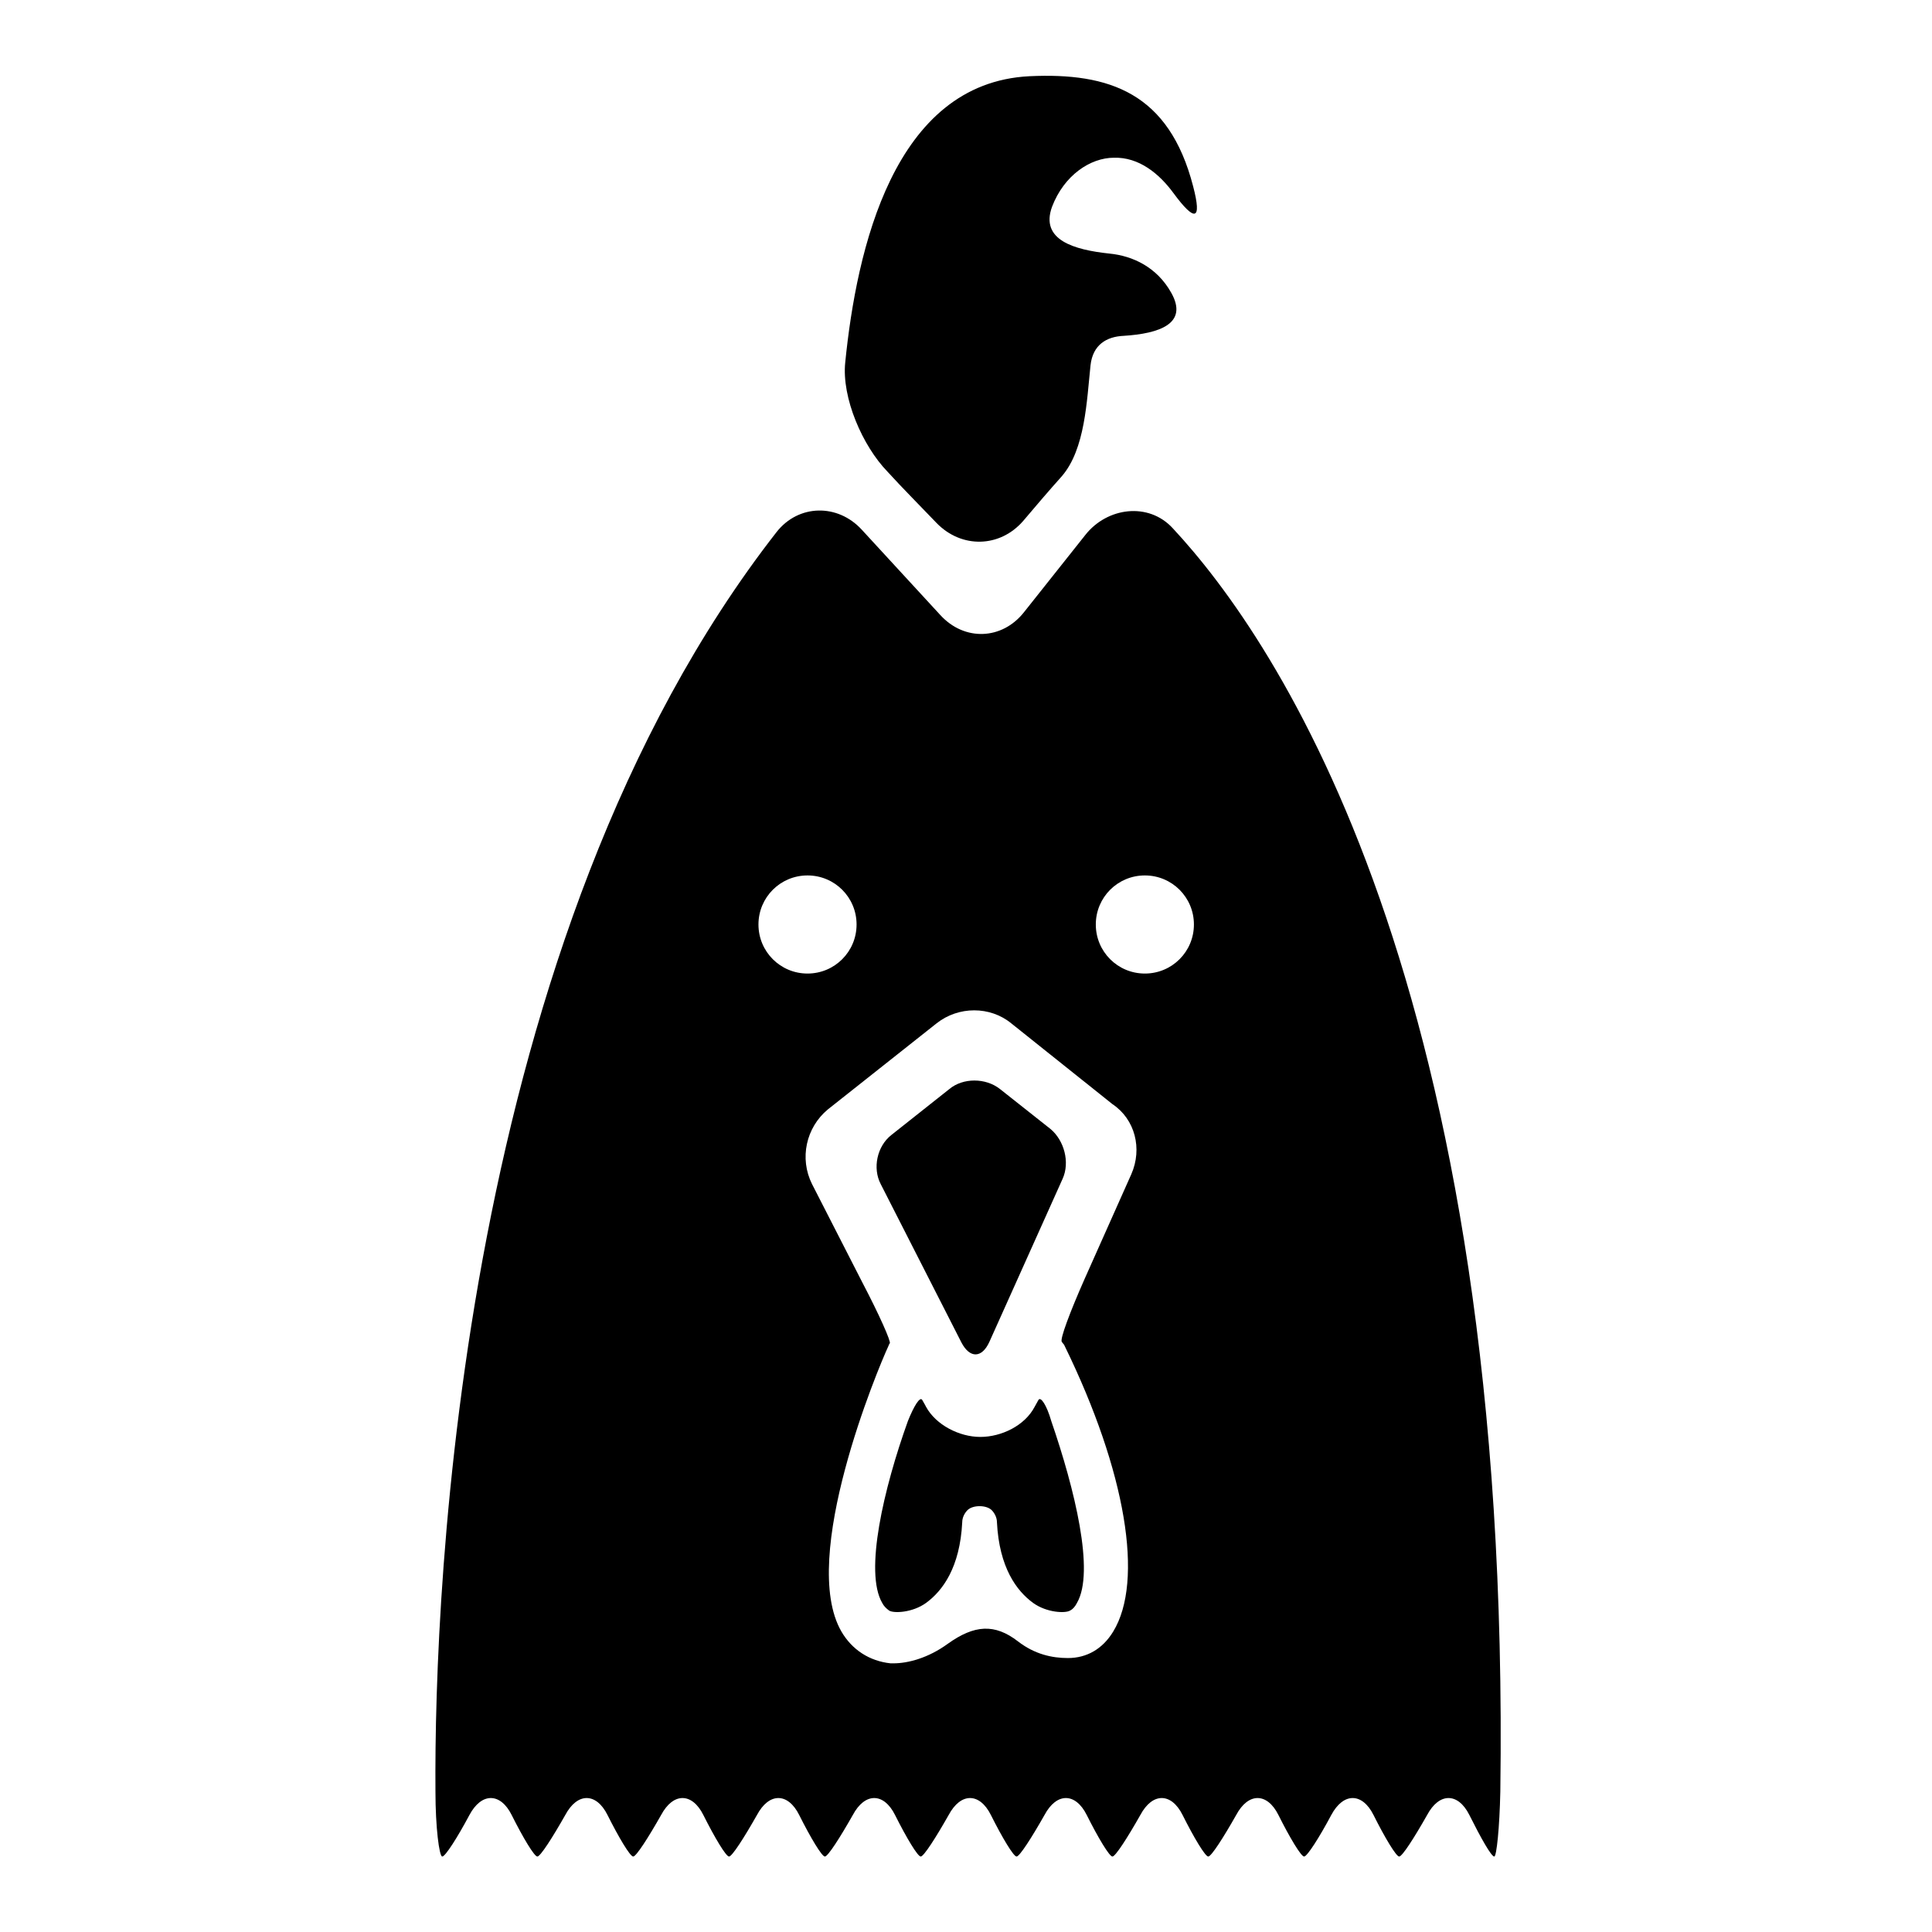
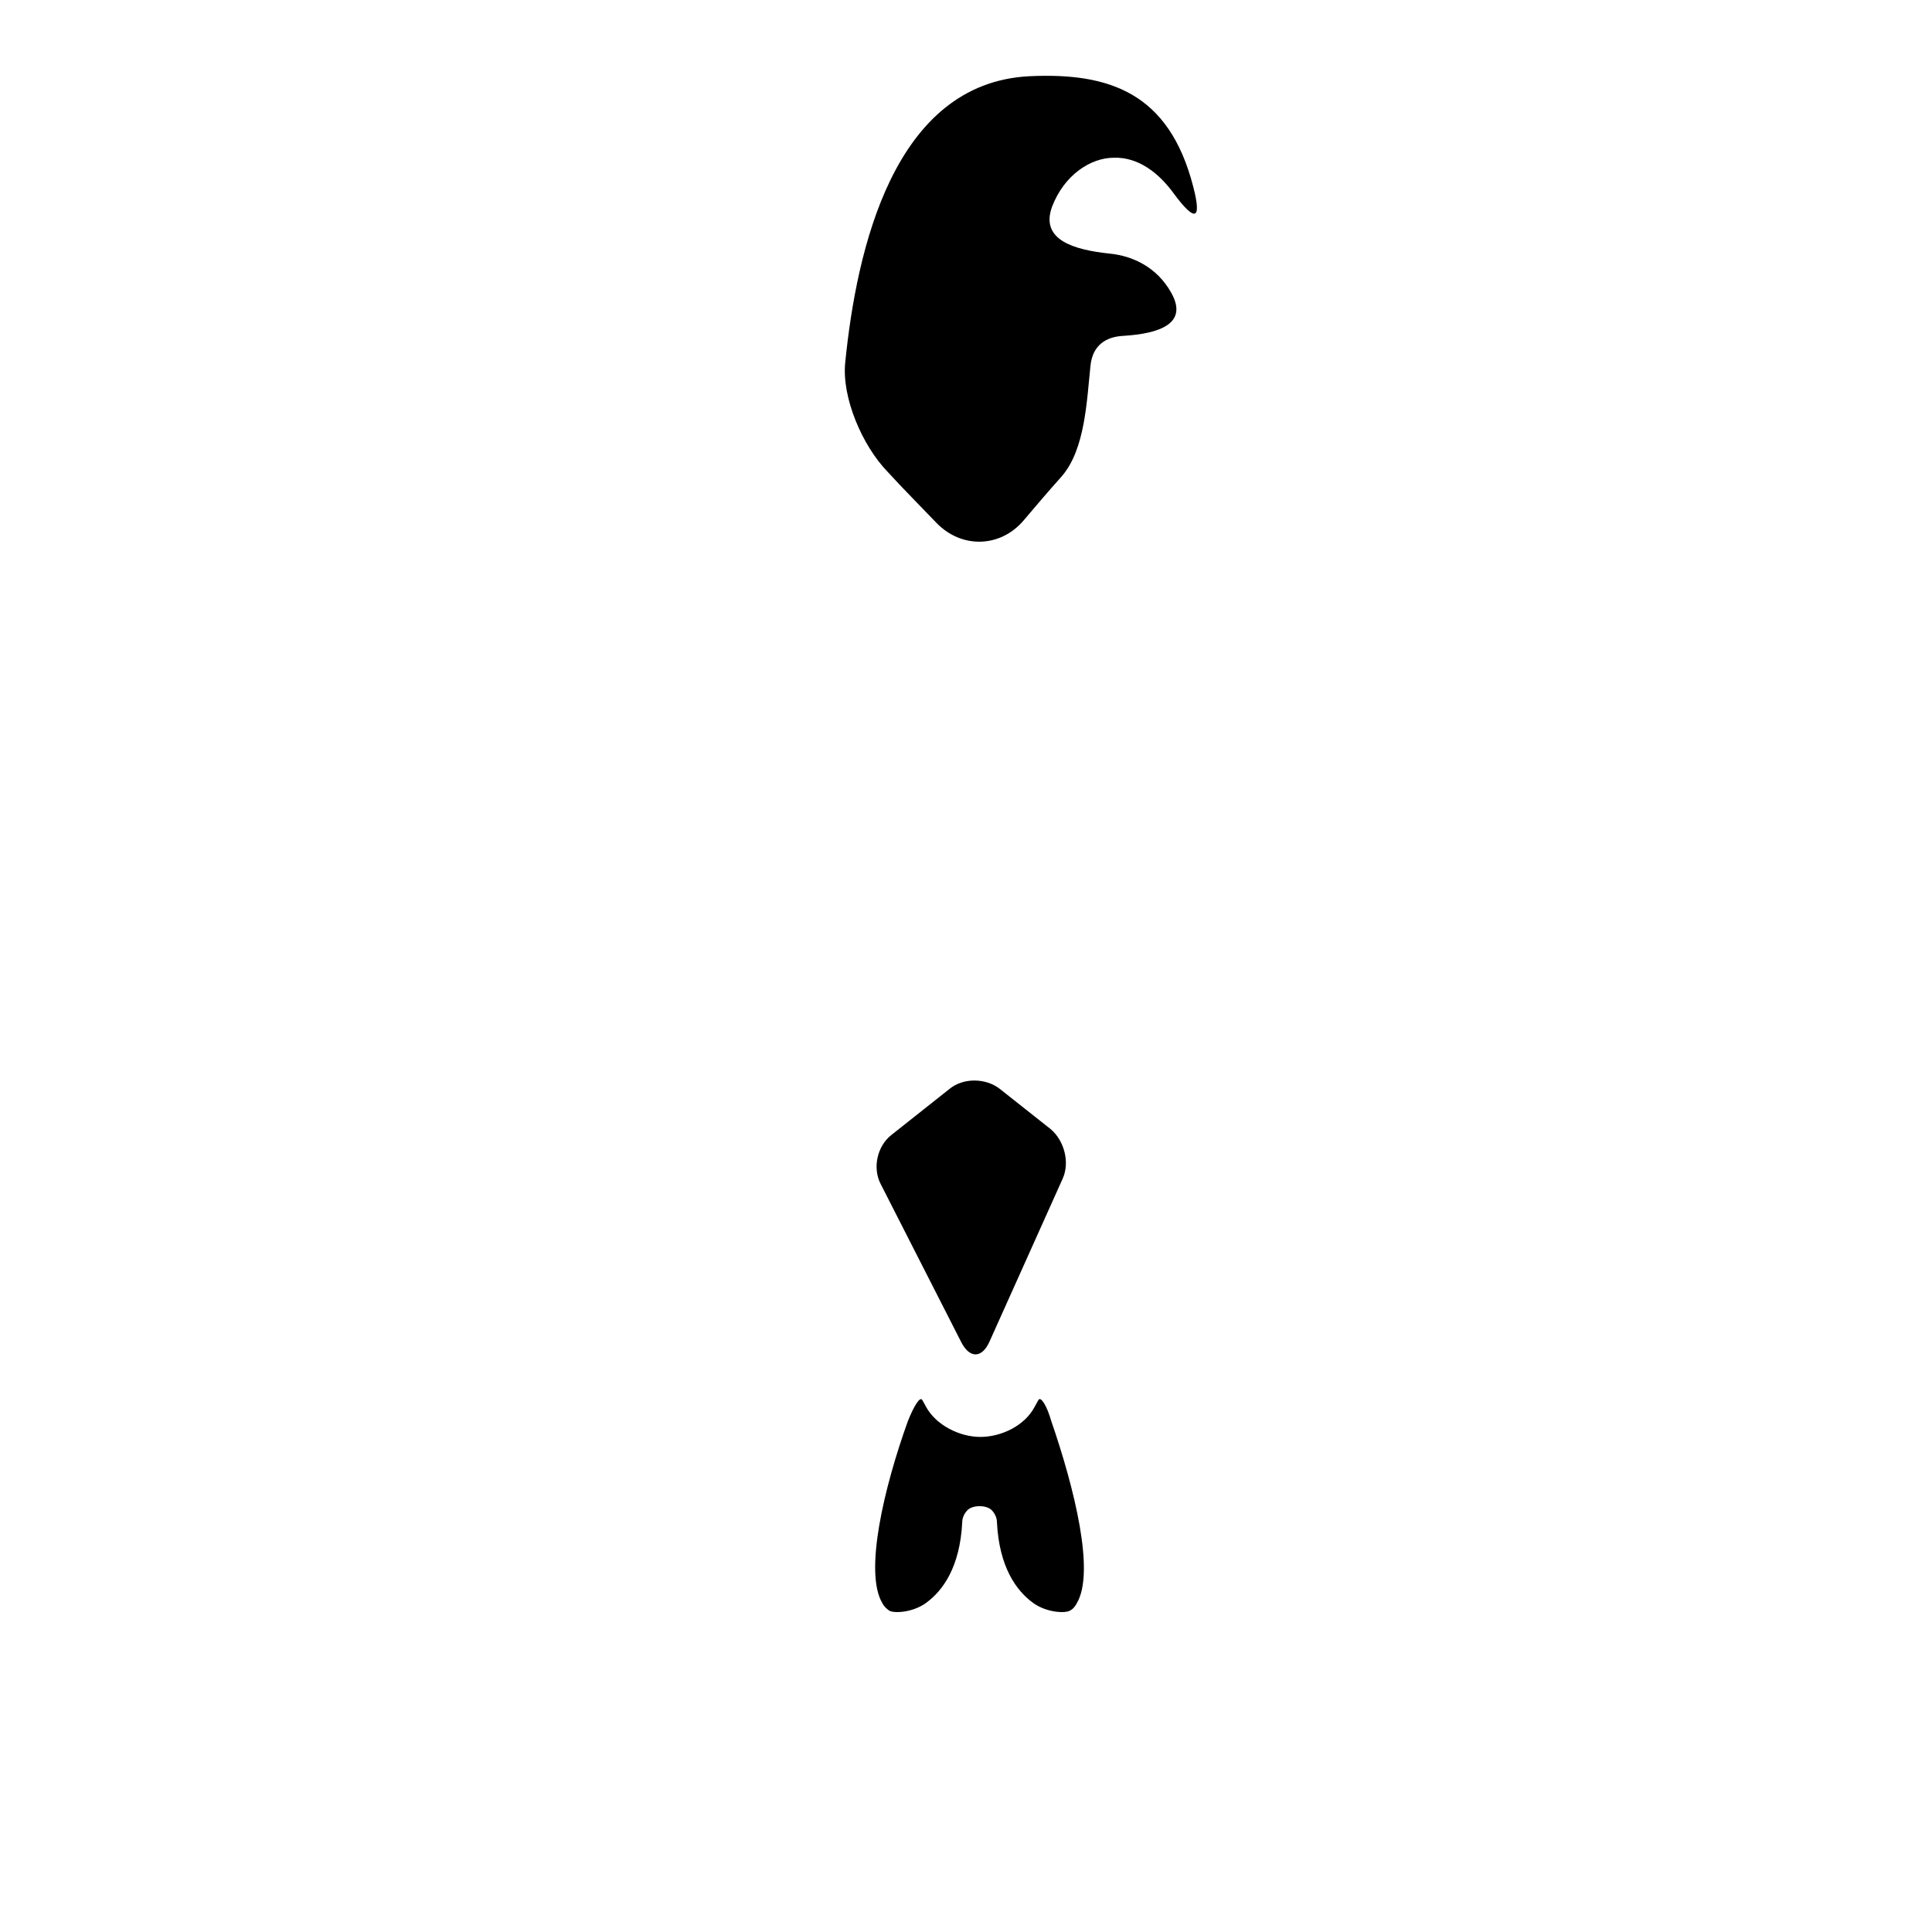
<svg xmlns="http://www.w3.org/2000/svg" version="1.1" x="0px" y="0px" viewBox="0 0 256 256" enable-background="new 0 0 256 256" xml:space="preserve">
  <g>
    <g>
      <g>
        <g>
          <path fill="#000000" d="M124.1,69.3c3.3,3.4,8.4,3.3,11.5-0.3c1.6-1.9,3.4-4,5.1-5.9c3.1-3.6,3.3-10,3.8-14.7c0.3-2.7,2.1-3.8,4.4-3.9c4.7-0.3,8.6-1.6,6.3-5.7c-1.9-3.4-5.1-4.9-8.2-5.2c-4.7-0.5-9.2-1.8-7.6-6.2c1.6-4.2,5.1-6.5,8.2-6.5c3.3-0.1,6,2.1,7.9,4.7c2.8,3.8,3.8,3.7,2.6-0.9c-3.2-12.4-11.1-15.1-21.7-14.6c-18,0.9-22.9,23-24.4,37.9c-0.5,4.7,2.3,11.1,5.6,14.5C119.6,64.7,122,67.1,124.1,69.3z" />
-           <path fill="#000000" d="M155.4,70c-3.2-3.5-8.7-2.8-11.6,0.9l-8.1,10.2c-2.9,3.7-7.9,3.9-11.1,0.4l-10.4-11.3c-3.2-3.5-8.4-3.4-11.3,0.3c-41.9,53.7-45.4,139.6-45.2,166.9c0,4.7,0.5,8.6,0.9,8.6c0.4,0,2-2.5,3.6-5.5c1.6-3,4.1-3,5.6,0c1.5,3,3,5.5,3.4,5.5s2-2.5,3.7-5.5c1.6-3,4.1-3,5.6,0c1.5,3,3,5.5,3.4,5.5c0.4,0,2-2.5,3.7-5.5c1.6-3,4.1-3,5.6,0c1.5,3,3,5.5,3.4,5.5c0.4,0,2-2.5,3.7-5.5c1.6-3,4.1-3,5.6,0c1.5,3,3,5.5,3.4,5.5c0.4,0,2-2.5,3.7-5.5c1.6-3,4.1-3,5.6,0c1.5,3,3,5.5,3.4,5.5c0.4,0,2-2.5,3.7-5.5c1.6-3,4.1-3,5.6,0c1.5,3,3,5.5,3.4,5.5c0.4,0,2-2.5,3.7-5.5c1.6-3,4.1-3,5.6,0c1.5,3,3,5.5,3.4,5.5c0.4,0,2-2.5,3.7-5.5c1.6-3,4.1-3,5.6,0c1.5,3,3,5.5,3.4,5.5c0.4,0,2-2.5,3.7-5.5c1.6-3,4.1-3,5.6,0c1.5,3,3,5.5,3.4,5.5c0.4,0,2-2.5,3.6-5.5c1.6-3,4.1-3,5.6,0c1.5,3,3,5.5,3.4,5.5s2-2.5,3.7-5.5c1.6-3,4.1-3,5.6,0c1.5,3,2.9,5.5,3.3,5.5c0.3,0,0.7-3.8,0.8-8.6C200.3,130.2,169.1,84.7,155.4,70z M100.5,122.5c0-3.6,2.9-6.5,6.5-6.5c3.6,0,6.5,2.9,6.5,6.5c0,3.6-2.9,6.5-6.5,6.5C103.4,129,100.5,126.1,100.5,122.5z M149.9,155.6l-6.2,13.9c-1.9,4.3-3.3,8-3,8.3c0.1,0.2,0.3,0.3,0.4,0.6c8.1,16.6,10.5,31.1,6.4,37.8c-1.4,2.3-3.5,3.5-6,3.5c-2.1,0-4.4-0.5-6.6-2.2c-3.1-2.4-5.8-2.2-9.3,0.3c-2.6,1.9-5.3,2.6-7.2,2.6c-0.2,0-0.3,0-0.4,0c-2.8-0.3-5.1-1.8-6.5-4.2c-5.7-9.8,4.9-35,6.2-37.8c0.1-0.2,0.1-0.3,0.2-0.4c0.2-0.2-1.4-3.8-3.6-8l-6.7-13.1c-1.7-3.4-0.8-7.5,2.1-9.9l14.4-11.4c2.9-2.3,7.1-2.3,9.9,0l13.4,10.7C150.4,148.3,151.4,152.2,149.9,155.6z M151.7,129c-3.6,0-6.5-2.9-6.5-6.5c0-3.6,2.9-6.5,6.5-6.5s6.5,2.9,6.5,6.5C158.2,126.1,155.3,129,151.7,129z" />
          <path fill="#000000" d="M137.6,185.5l-0.5,0.9c-1.3,2.5-4.4,4-7.2,4c-2.8,0-5.9-1.6-7.2-4c0,0-0.2-0.4-0.5-0.9c-0.3-0.5-1.1,0.8-1.9,2.8c-3.2,8.9-5.8,20-3.4,24.1c0.2,0.4,0.5,0.7,0.9,1c0.6,0.4,3.1,0.3,4.9-1c2.2-1.6,4.5-4.7,4.8-10.7c0-0.6,0.3-1.2,0.7-1.6c0.7-0.7,2.5-0.7,3.2,0c0.4,0.4,0.7,1,0.7,1.6c0.3,6,2.6,9.1,4.8,10.7c1.8,1.3,4.3,1.4,4.9,1c0.4-0.2,0.7-0.6,0.9-1c2.4-4.1-0.3-15.1-3.4-24.1C138.7,186.2,137.9,185,137.6,185.5z" />
          <path fill="#000000" d="M132.5,144.3c-1.9-1.5-4.9-1.5-6.7,0l-7.7,6.1c-1.9,1.5-2.5,4.4-1.4,6.5l10.7,21c1.1,2.1,2.7,2.1,3.7-0.1l9.7-21.6c1-2.2,0.2-5.1-1.6-6.6L132.5,144.3z" />
        </g>
      </g>
      <g />
      <g />
      <g />
      <g />
      <g />
      <g />
      <g />
      <g />
      <g />
      <g />
      <g />
      <g />
      <g />
      <g />
      <g />
    </g>
  </g>
</svg>